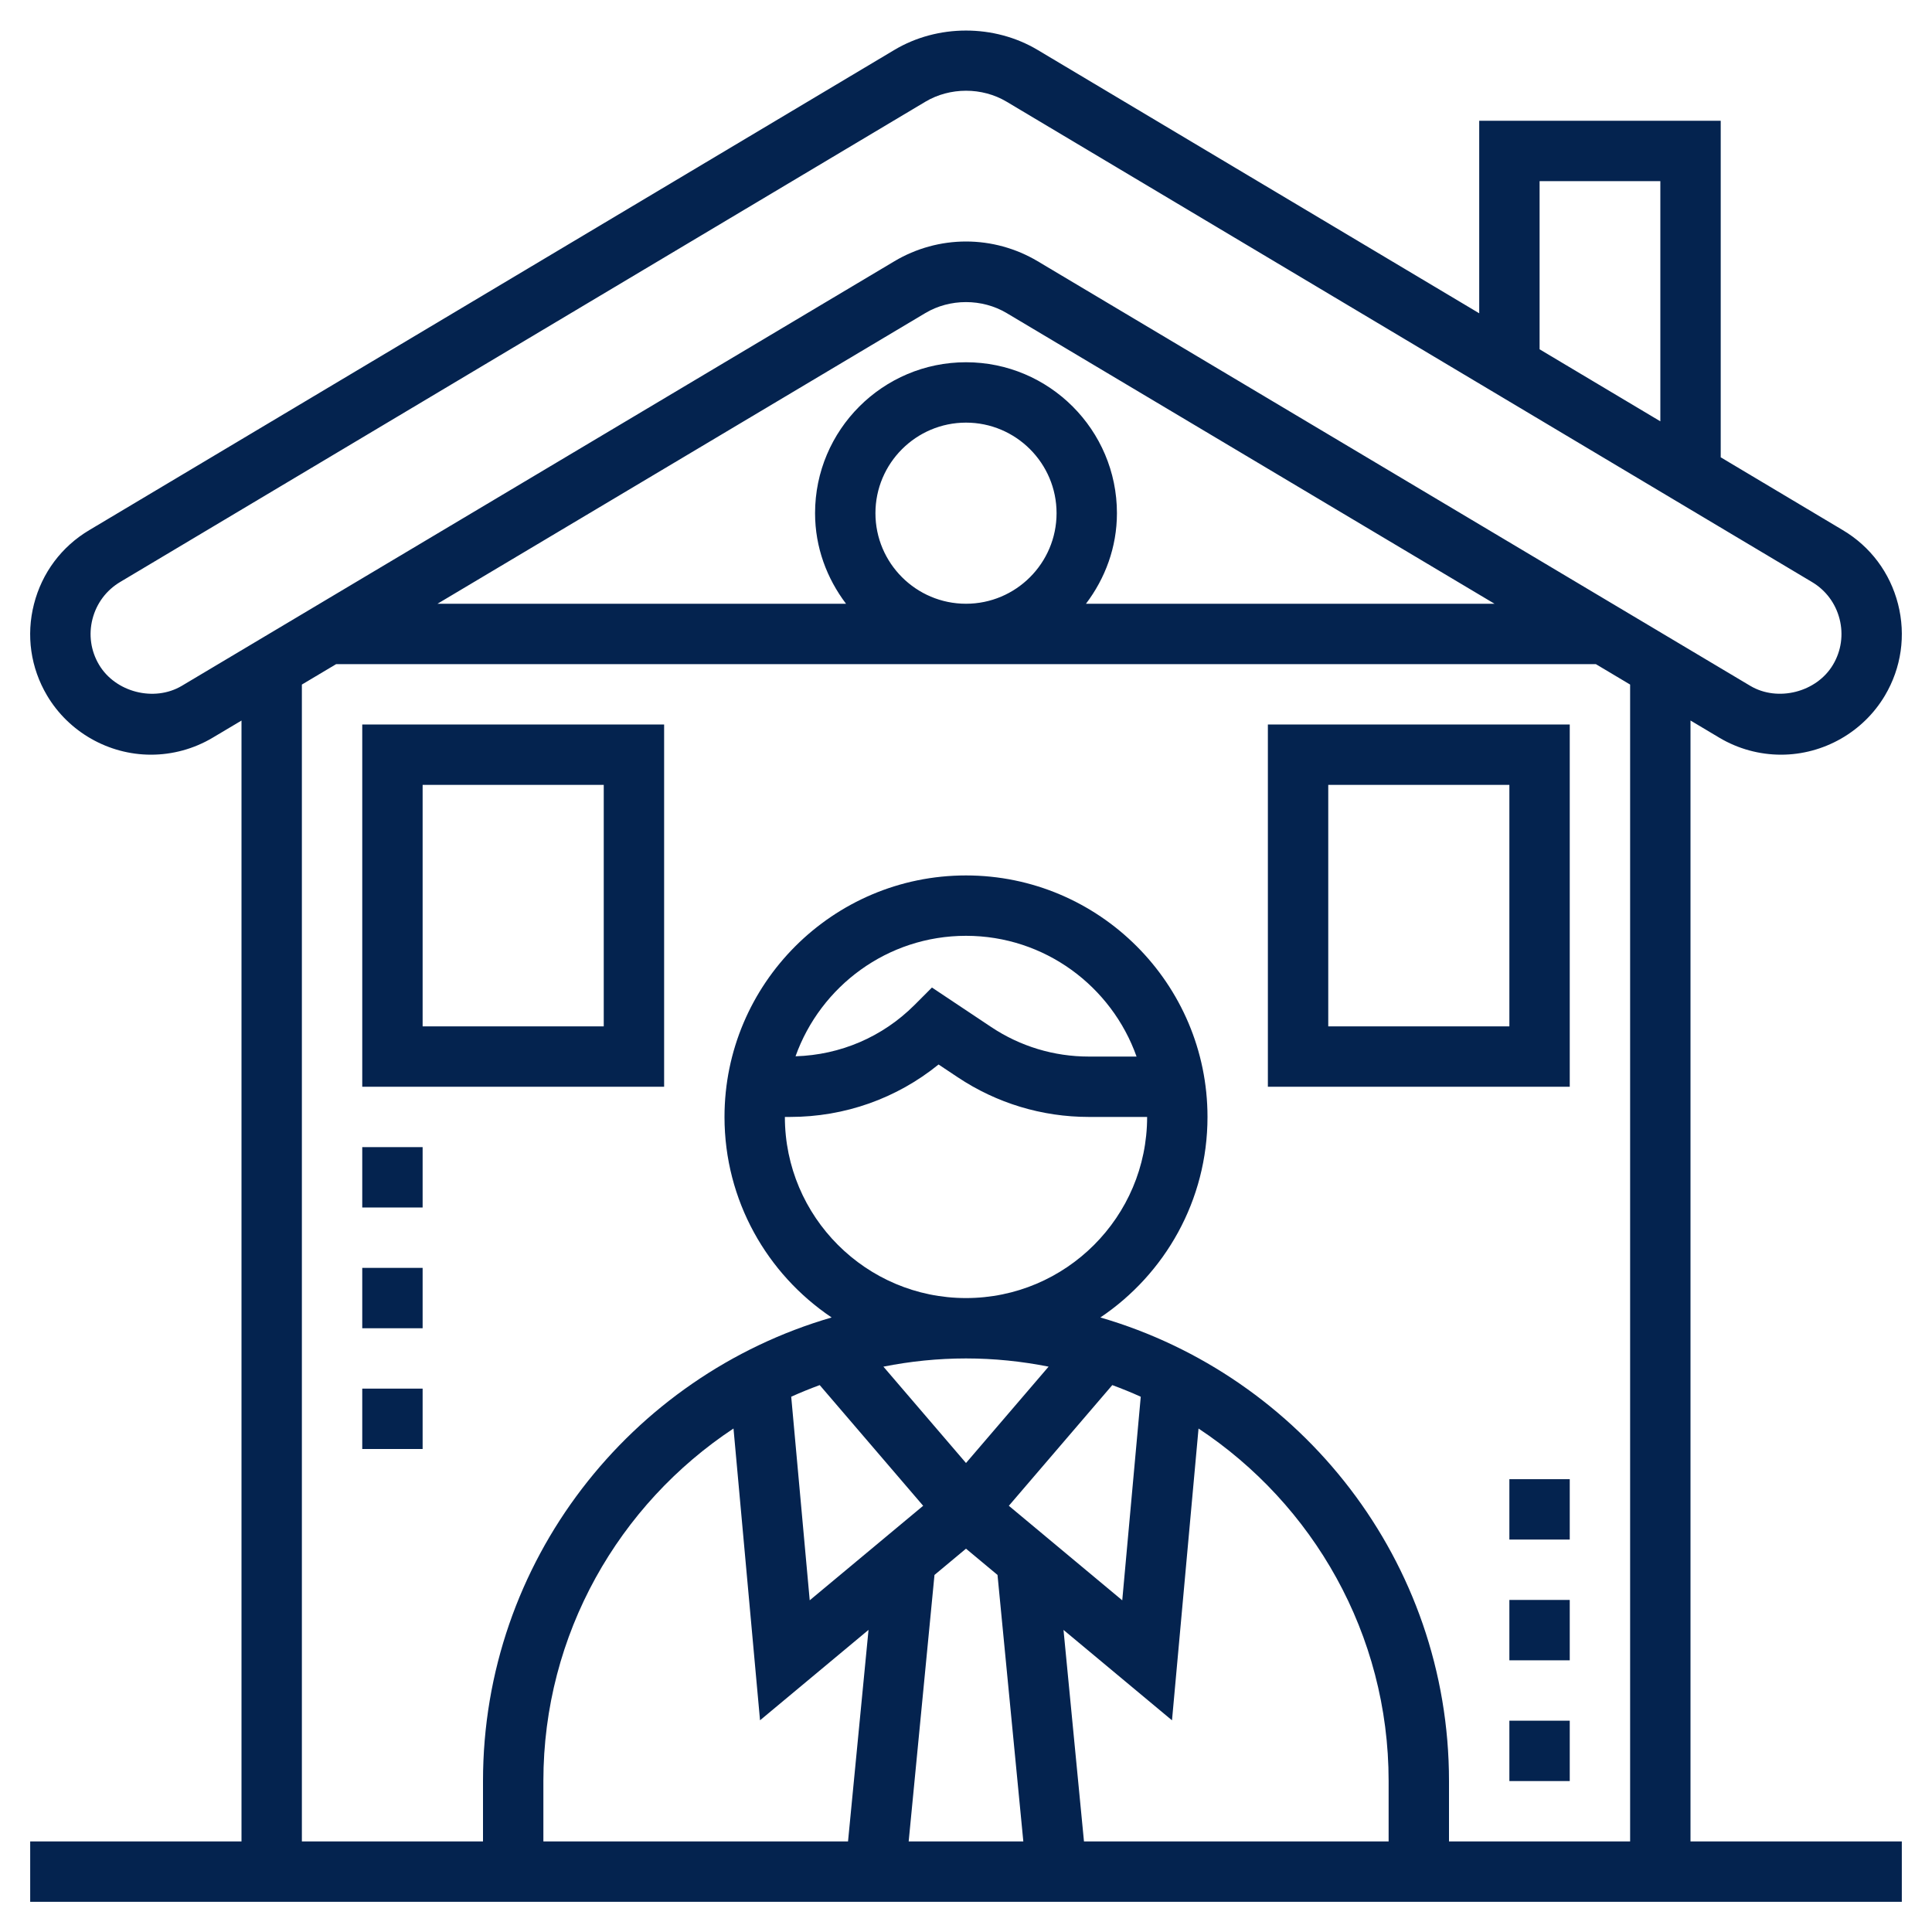
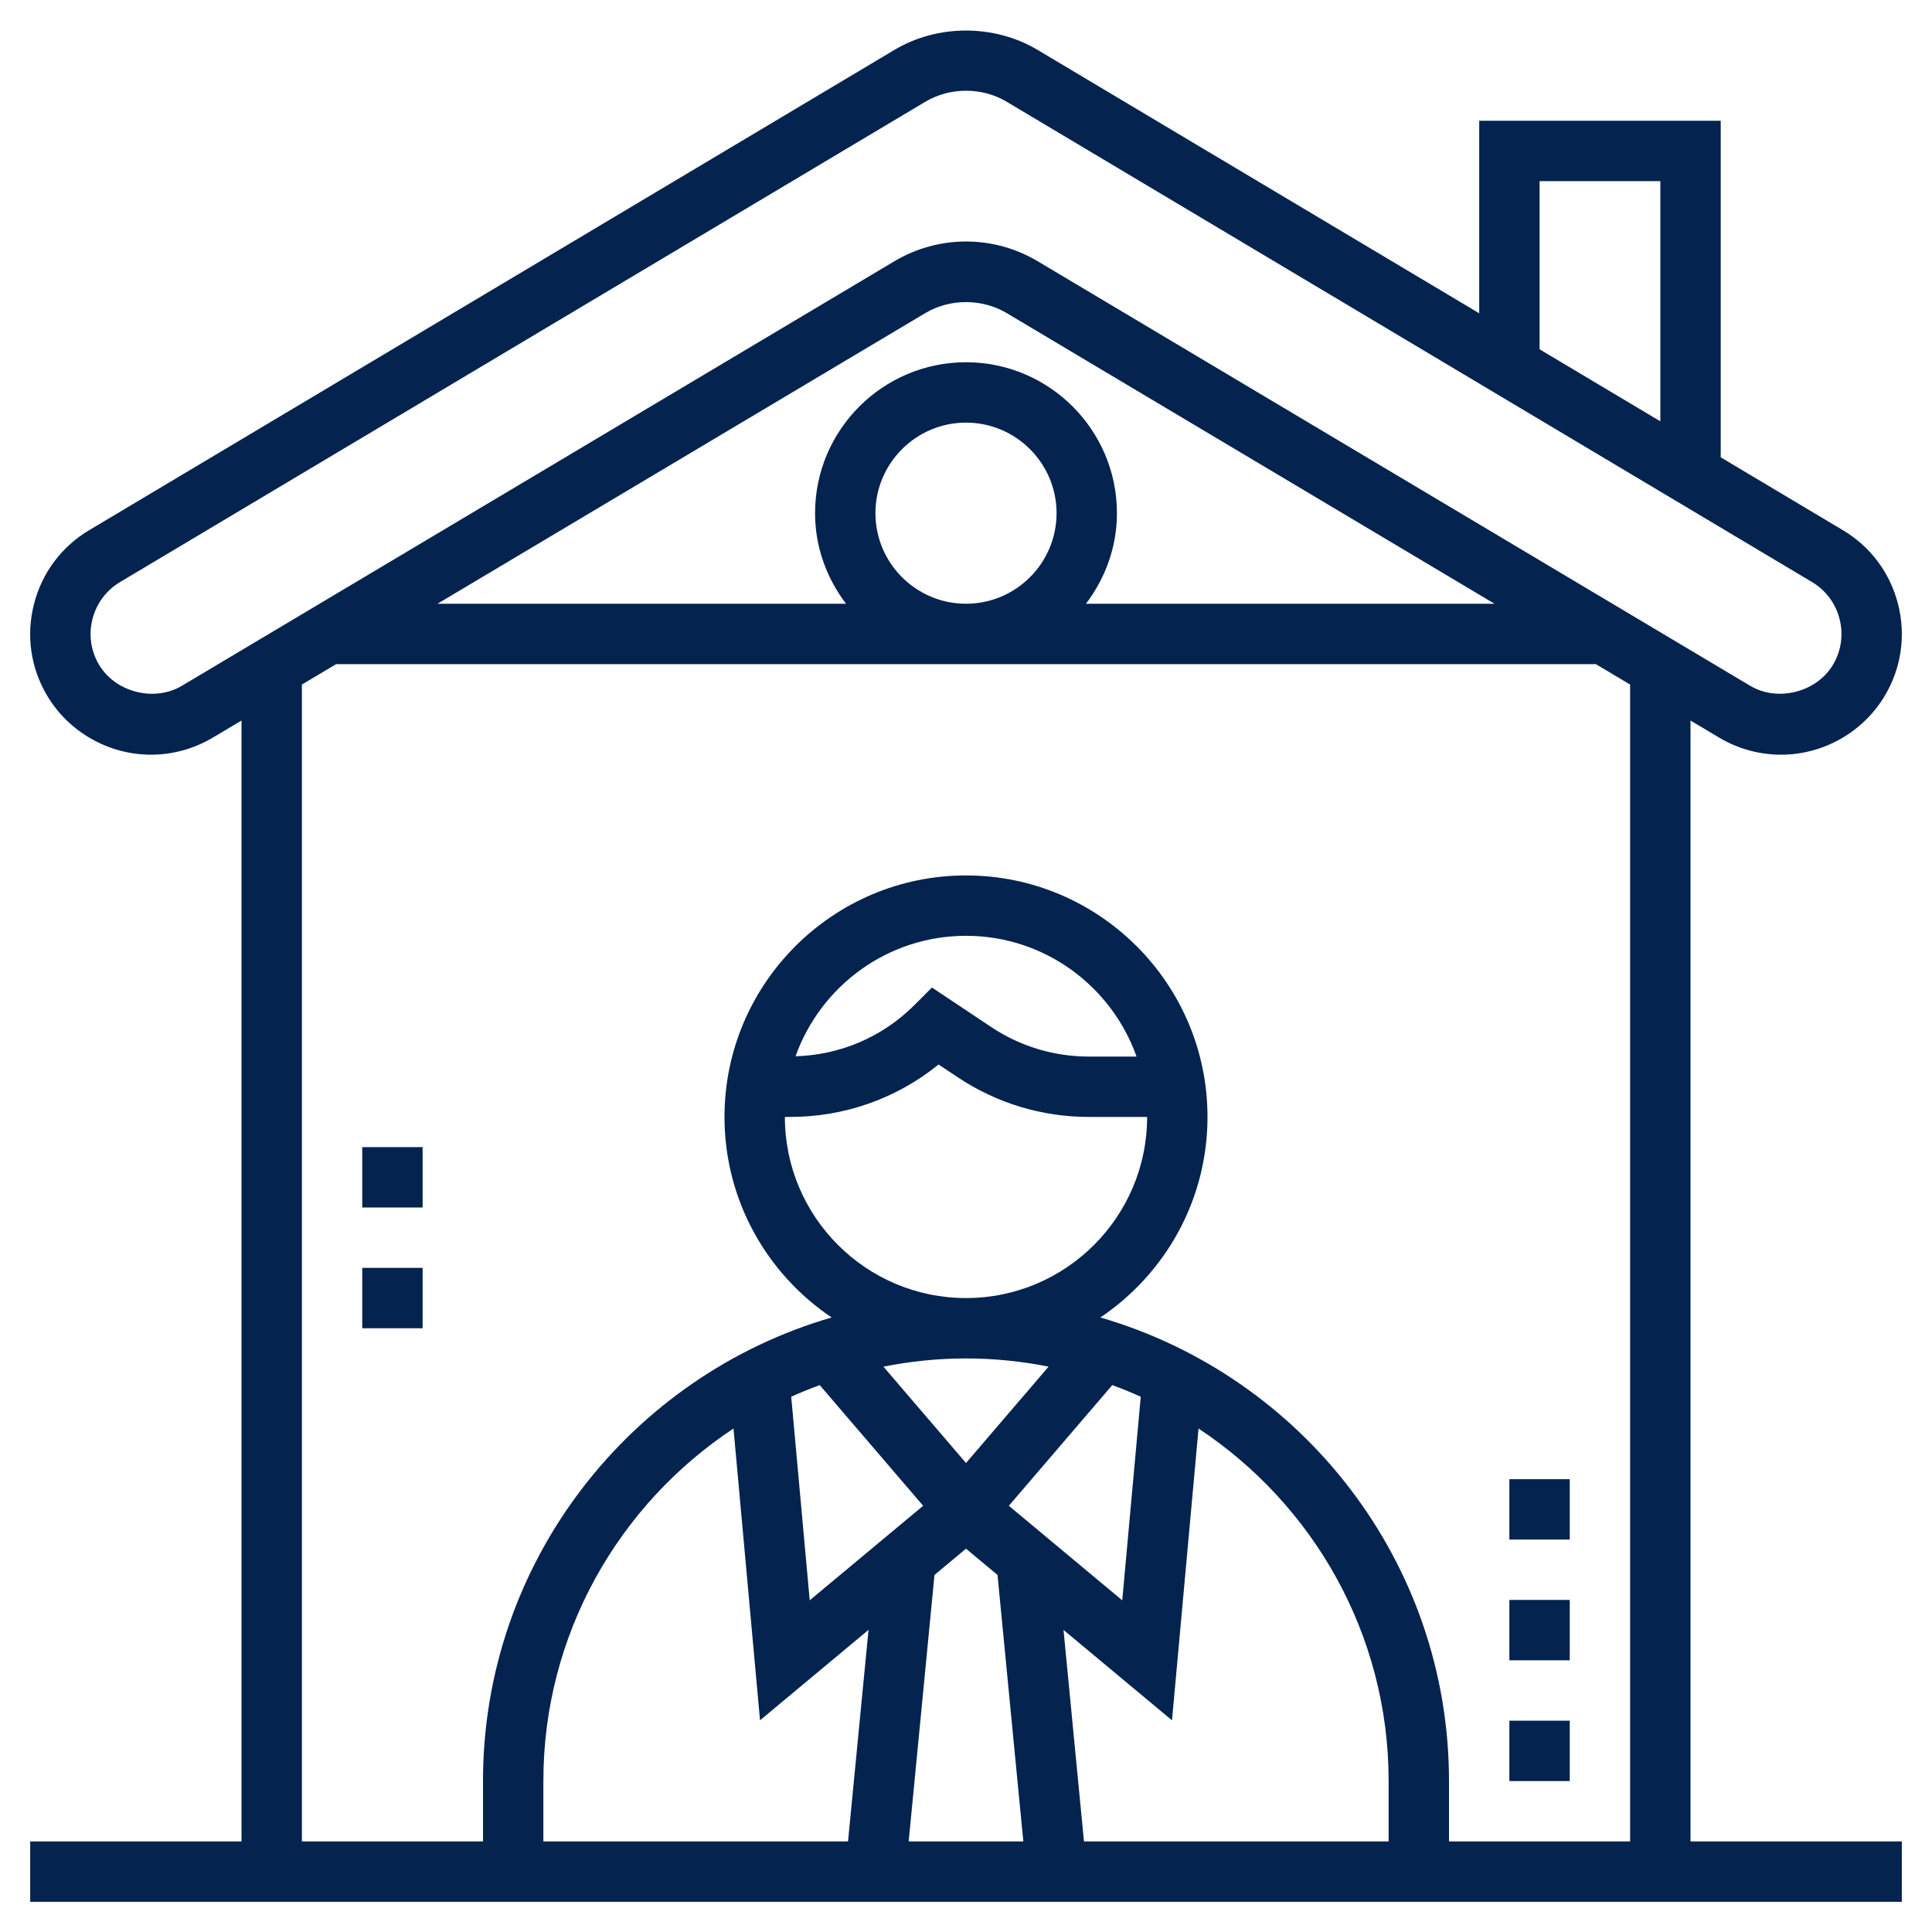
<svg xmlns="http://www.w3.org/2000/svg" id="Layer_5" enable-background="new 0 0 64 64" height="512px" viewBox="0 0 64 64" width="512px">
  <g>
    <path d="m56 61v-37.132l.961.573c.617.366 1.322.559 2.039.559 1.406 0 2.725-.751 3.441-1.96.544-.918.698-1.994.434-3.03-.265-1.037-.916-1.907-1.832-2.45l-4.042-2.411v-11.149h-8v6.378l-14.63-8.725c-1.434-.855-3.311-.854-4.742 0l-26.668 15.906c-.919.544-1.57 1.415-1.835 2.451-.266 1.036-.111 2.112.433 3.03.717 1.209 2.037 1.96 3.442 1.96.717 0 1.422-.193 2.041-.561l.958-.57v37.131h-7v2h62v-2zm-4.999-55h4v7.957l-4-2.386zm-44.98 16.72c-.914.542-2.2.212-2.741-.701-.272-.458-.349-.996-.216-1.514s.458-.954.92-1.228l26.67-15.907c.813-.485 1.88-.486 2.693 0l26.674 15.908c.459.272.784.707.917 1.226.132.519.056 1.057-.217 1.515-.54.913-1.83 1.241-2.738.702l-23.612-14.069c-.717-.426-1.536-.652-2.37-.652s-1.654.226-2.371.653zm22.979-5.72c0-1.654 1.346-3 3-3s3 1.346 3 3-1.346 3-3 3-3-1.346-3-3zm3-5c-2.757 0-5 2.243-5 5 0 1.13.391 2.162 1.026 3h-13.533l16.16-9.629c.813-.485 1.879-.485 2.694 0l16.161 9.629h-13.534c.635-.838 1.026-1.87 1.026-3 0-2.757-2.243-5-5-5zm-22 10.677 1.136-.677h41.728l1.136.677v38.323h-6v-2c0-7.276-4.887-13.423-11.549-15.357 2.139-1.438 3.549-3.878 3.549-6.643 0-4.411-3.589-8-8-8s-8 3.589-8 8c0 2.765 1.41 5.205 3.549 6.643-6.662 1.934-11.549 8.081-11.549 15.357v2h-6zm16 14.323h.172c1.812 0 3.531-.612 4.919-1.737l.634.422c1.29.86 2.792 1.315 4.343 1.315h1.932c0 3.309-2.691 6-6 6s-6-2.691-6-6zm.353-2.009c.829-2.322 3.044-3.991 5.647-3.991 2.607 0 4.824 1.673 5.65 4h-1.583c-1.154 0-2.272-.338-3.233-.979l-1.962-1.308-.579.58c-1.058 1.057-2.452 1.653-3.94 1.698zm7.066 14.89 3.427-3.998c.32.119.635.245.943.386l-.613 6.744zm1.317-4.609-2.736 3.192-2.736-3.192c.886-.176 1.8-.272 2.736-.272s1.85.096 2.736.272zm-7.582.611 3.427 3.998-3.758 3.131-.613-6.744c.309-.14.624-.267.944-.385zm-2.856 1.438.879 9.666 3.594-2.995-.679 7.008h-10.092v-2c0-4.875 2.508-9.171 6.298-11.679zm6.658 4.851 1.044-.87 1.044.87.855 8.828h-3.798zm4.274 1.821 3.594 2.995.879-9.666c3.789 2.507 6.297 6.803 6.297 11.678v2h-10.092z" data-original="#000000" class="active-path" data-old_color="#000000" fill="#04234F" />
-     <path d="m22 24h-10v12h10zm-2 10h-6v-8h6z" data-original="#000000" class="active-path" data-old_color="#000000" fill="#04234F" />
-     <path d="m52 24h-10v12h10zm-2 10h-6v-8h6z" data-original="#000000" class="active-path" data-old_color="#000000" fill="#04234F" />
    <path d="m50 57h2v2h-2z" data-original="#000000" class="active-path" data-old_color="#000000" fill="#04234F" />
    <path d="m50 49h2v2h-2z" data-original="#000000" class="active-path" data-old_color="#000000" fill="#04234F" />
    <path d="m50 53h2v2h-2z" data-original="#000000" class="active-path" data-old_color="#000000" fill="#04234F" />
    <path d="m12 42h2v2h-2z" data-original="#000000" class="active-path" data-old_color="#000000" fill="#04234F" />
    <path d="m12 38h2v2h-2z" data-original="#000000" class="active-path" data-old_color="#000000" fill="#04234F" />
-     <path d="m12 46h2v2h-2z" data-original="#000000" class="active-path" data-old_color="#000000" fill="#04234F" />
  </g>
</svg>